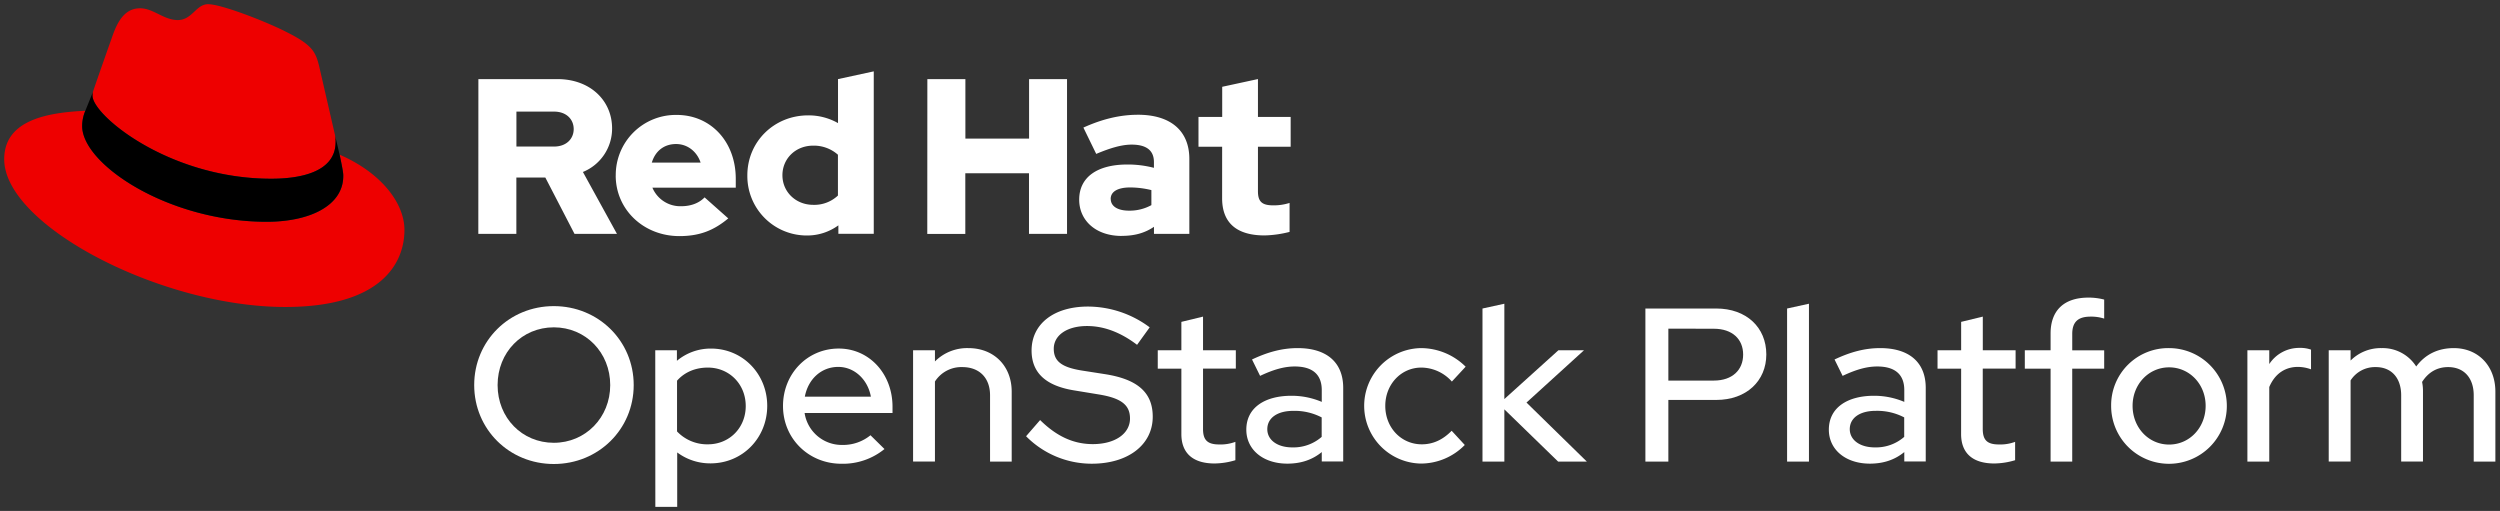
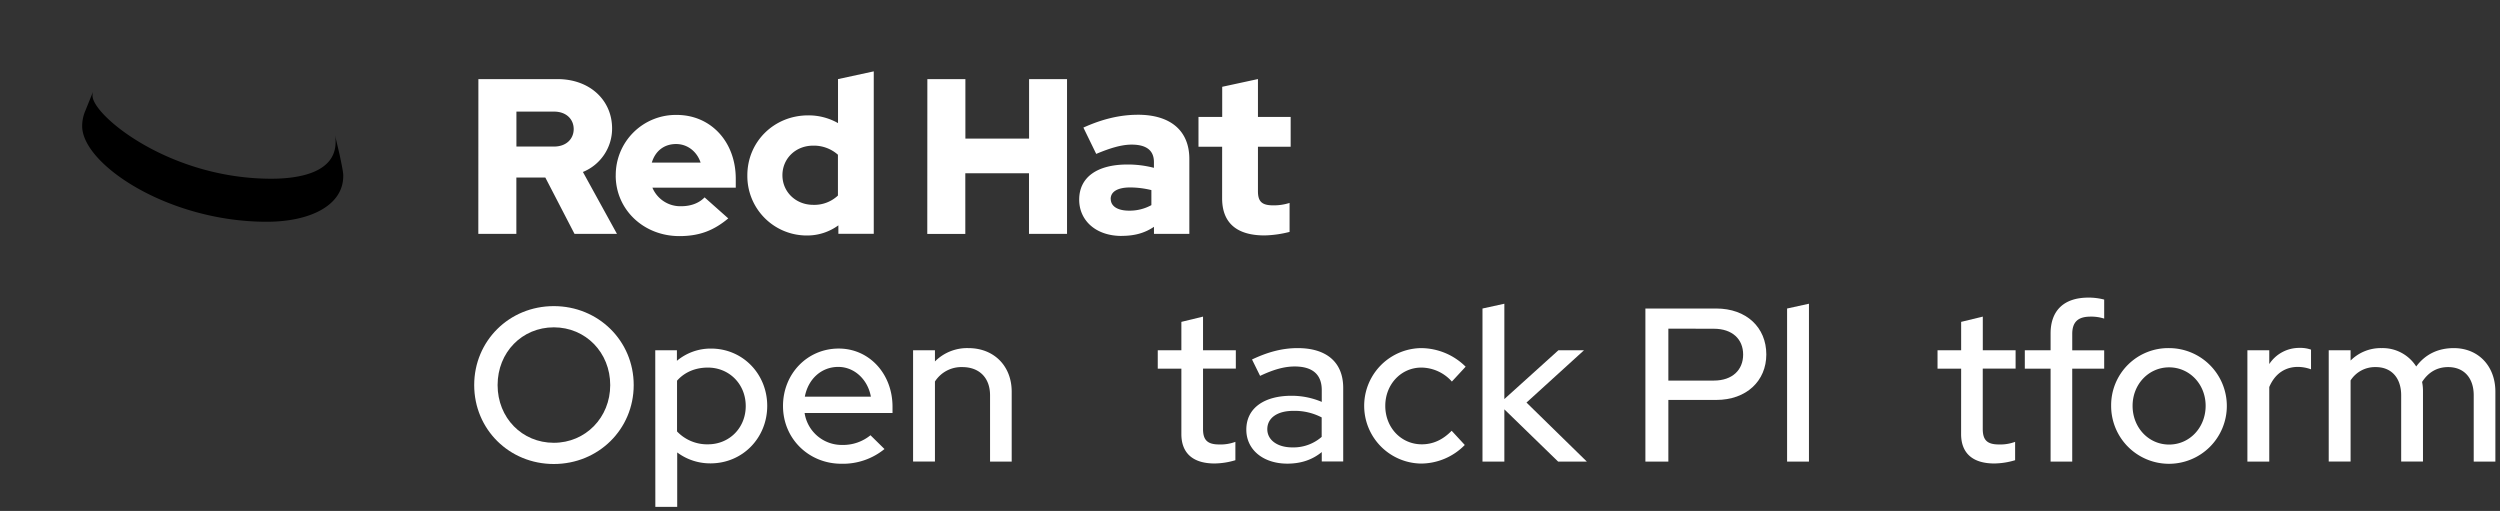
<svg xmlns="http://www.w3.org/2000/svg" viewBox="0 0 1189 243">
  <rect x="0" y="0" width="1189" height="243" fill="#333333" stroke="none" />
  <defs>
    <style>.a{fill:#fff;}.b{fill:#e00;}</style>
  </defs>
  <title>Logo-Red_Hat-OpenStack_Platform-A-Reverse-RGB</title>
  <path class="a" d="M263.39,220.68c-21.22,0-37.86-16.54-37.86-37.54s16.64-37.55,37.86-37.55,38,16.54,38,37.55S284.61,220.68,263.39,220.68Zm0-65c-15.08,0-26.73,11.86-26.73,27.46s11.65,27.45,26.73,27.45,26.83-12,26.83-27.45S278.57,155.68,263.39,155.68Z" />
  <path class="a" d="M311.64,166.6h10.3v5a25,25,0,0,1,16.22-5.82c15.08,0,26.73,12.06,26.73,27.25s-11.65,27.35-27,27.35a26.2,26.2,0,0,1-15.81-5.2v25.9h-10.4ZM322,181.06v24.13a19.72,19.72,0,0,0,14.67,6.13c10.29,0,18-7.9,18-18.2,0-10.5-7.9-18.3-18-18.3C330.57,174.82,325.48,177.1,322,181.06Z" />
  <path class="a" d="M398.9,165.77c14.56,0,25.58,12.06,25.58,27.66v3H382.67a17.86,17.86,0,0,0,17.89,15.18A20.56,20.56,0,0,0,414,207l6.66,6.56a31.27,31.27,0,0,1-20.49,7c-15.6,0-27.77-12-27.77-27.45C372.38,177.83,383.92,165.77,398.9,165.77Zm-16.12,22.88h31.41c-1.46-8.11-7.8-14.15-15.5-14.15C390.58,174.5,384.34,180.33,382.78,188.65Z" />
  <path class="a" d="M434.26,166.6h10.4v5.3a21.62,21.62,0,0,1,15.91-6.34c12.17,0,20.59,8.53,20.59,20.7v33.28H470.87V188c0-8.21-5-13.41-13.21-13.41a14.91,14.91,0,0,0-13,6.86v38.07h-10.4Z" />
-   <path class="a" d="M494.68,199.78c7.8,7.69,15.81,11.44,25.07,11.44,10.6,0,17.68-5,17.68-12.17,0-6.35-4-9.67-14.77-11.44l-12.17-2C497,183.34,490.62,177,490.62,166.7c0-12.58,10.51-20.9,26.84-20.9a49.28,49.28,0,0,1,29.33,9.88l-6,8.32c-7.9-6-15.81-8.94-23.81-8.94-9.47,0-15.81,4.36-15.81,10.81,0,5.83,3.64,8.74,13,10.3L525.88,178c15.5,2.5,22.36,8.94,22.36,20.18,0,13.31-11.65,22.36-29,22.36A43.85,43.85,0,0,1,488,207.47Z" />
  <path class="a" d="M561.86,175.34H550.63V166.6h11.23V153.08l10.3-2.5v16h15.6v8.74h-15.6V204c0,5.41,2.19,7.39,7.8,7.39a20.18,20.18,0,0,0,7.59-1.25v8.73a35.44,35.44,0,0,1-9.88,1.56c-10.29,0-15.81-4.88-15.81-14Z" />
  <path class="a" d="M592.75,204.35c0-10.61,9-16.12,21.43-16.12a36.59,36.59,0,0,1,14.45,2.91v-5.61c0-7.49-4.47-11.23-12.89-11.23-5.1,0-10.3,1.56-16.44,4.47l-3.84-7.8c7.48-3.54,14.35-5.41,21.73-5.41,13.63,0,21.64,6.66,21.64,18.93v35h-10.2V215c-4.57,3.75-10,5.51-16.43,5.51C600.66,220.47,592.75,213.82,592.75,204.35Zm21.84,8.43a20.38,20.38,0,0,0,14-5v-9.26A27.75,27.75,0,0,0,615,195.41c-7.28,0-12.27,3.22-12.27,8.73C602.74,209.35,607.62,212.78,614.59,212.78Z" />
  <path class="a" d="M690.41,204.87l6.24,6.76a29.26,29.26,0,0,1-20.91,8.84,27.46,27.46,0,0,1,0-54.91,30.3,30.3,0,0,1,21.32,8.84l-6.55,7.07A19.65,19.65,0,0,0,676,174.82c-9.67,0-17.16,8-17.16,18.2,0,10.4,7.59,18.3,17.37,18.3C681.57,211.32,686.25,209.14,690.41,204.87Z" />
  <path class="a" d="M705.07,146.73l10.4-2.28v45.34l25.69-23.19h12.17L726,191.46l28.71,28.08H741.05l-25.58-24.86v24.86h-10.4Z" />
  <path class="a" d="M782.55,146.73h33.7c14.35,0,23.81,9,23.81,21.85,0,12.58-9.46,21.63-23.81,21.63H793.47v29.33H782.55Zm10.92,9.57V181H815.1c8.84,0,13.94-5.09,13.94-12.37s-5.1-12.28-13.94-12.28Z" />
  <path class="a" d="M860.34,219.54h-10.4V146.73l10.4-2.28Z" />
-   <path class="a" d="M869.8,204.35c0-10.61,9.05-16.12,21.43-16.12a36.59,36.59,0,0,1,14.45,2.91v-5.61c0-7.49-4.47-11.23-12.89-11.23-5.1,0-10.3,1.56-16.44,4.47l-3.84-7.8c7.49-3.54,14.35-5.41,21.73-5.41,13.63,0,21.64,6.66,21.64,18.93v35h-10.2V215c-4.57,3.75-10,5.51-16.43,5.51C877.71,220.47,869.8,213.82,869.8,204.35Zm21.84,8.43a20.38,20.38,0,0,0,14-5v-9.26a27.73,27.73,0,0,0-13.62-3.12c-7.28,0-12.27,3.22-12.27,8.73C879.79,209.35,884.68,212.78,891.64,212.78Z" />
  <path class="a" d="M932.72,175.34H921.49V166.6h11.23V153.08l10.3-2.5v16h15.6v8.74H943V204c0,5.41,2.18,7.39,7.8,7.39a20.18,20.18,0,0,0,7.59-1.25v8.73a35.44,35.44,0,0,1-9.88,1.56c-10.29,0-15.81-4.88-15.81-14Z" />
  <path class="a" d="M975.26,166.6v-8c0-10.71,6.13-17.06,18-17.06a29.16,29.16,0,0,1,7.49.94v9.05a20,20,0,0,0-6.55-.94c-5.83,0-8.64,2.5-8.64,8.22v7.8h15.19v8.74H985.55v44.2H975.26v-44.2H963V166.6Z" />
  <path class="a" d="M1031.63,165.56A27.51,27.51,0,1,1,1004.06,193,27.16,27.16,0,0,1,1031.63,165.56Zm0,9.15c-9.68,0-17.37,8-17.37,18.31s7.59,18.41,17.37,18.41S1049,203.31,1049,193,1041.3,174.71,1031.63,174.71Z" />
  <path class="a" d="M1068.86,166.6h10.4v6.55a17,17,0,0,1,14.45-7.69,15.09,15.09,0,0,1,5.41.83v9.36a18.36,18.36,0,0,0-6.24-1.15c-5.51,0-10.71,2.71-13.62,9.57v35.47h-10.4Z" />
  <path class="a" d="M1107.54,166.6h10.4v4.89a20.23,20.23,0,0,1,14.77-5.93,18.9,18.9,0,0,1,16.44,8.74c4.26-5.72,10.29-8.74,17.88-8.74,11.65,0,19.77,8.53,19.77,20.7v33.28h-10.3V188c0-8.21-4.58-13.41-12.17-13.41-5.3,0-9.46,2.49-12.38,7.07a21.57,21.57,0,0,1,.42,4.58v33.28H1142V188c0-8.21-4.58-13.41-12.06-13.41a13.77,13.77,0,0,0-12,6.34v38.59h-10.4Z" />
-   <path class="b" d="M129,85c12.51,0,30.61-2.58,30.61-17.46a14,14,0,0,0-.31-3.42l-7.45-32.36c-1.72-7.12-3.23-10.35-15.73-16.6C126.39,10.19,105.26,2,99,2c-5.82,0-7.55,7.54-14.45,7.54-6.68,0-11.64-5.6-17.89-5.6-6,0-9.91,4.09-12.93,12.5,0,0-8.41,23.72-9.49,27.16A6.43,6.43,0,0,0,44,45.54C44,54.76,80.33,85,129,85m32.55-11.42c1.73,8.19,1.73,9.05,1.73,10.13,0,14-15.74,21.77-36.43,21.77C80,105.47,39.08,78.1,39.08,60a18.45,18.45,0,0,1,1.51-7.33C23.77,53.52,2,56.54,2,75.72,2,107.2,76.59,146,135.65,146c45.28,0,56.7-20.48,56.7-36.65,0-12.72-11-27.16-30.83-35.78" />
  <path d="M161.52,73.57c1.73,8.19,1.73,9.05,1.73,10.13,0,14-15.74,21.77-36.43,21.77C80,105.47,39.08,78.1,39.08,60a18.45,18.45,0,0,1,1.51-7.33l3.66-9.06A6.43,6.43,0,0,0,44,45.54C44,54.76,80.33,85,129,85c12.51,0,30.61-2.58,30.61-17.46a14,14,0,0,0-.31-3.42Z" />
  <path class="a" d="M581.24,94.3c0,11.89,7.15,17.67,20.19,17.67a52.11,52.11,0,0,0,11.89-1.68V96.51a24.84,24.84,0,0,1-7.68,1.16c-5.37,0-7.36-1.68-7.36-6.73V69.8h15.56V55.6H598.28v-18l-17,3.68V55.6H570V69.8h11.25Zm-53,.32c0-3.68,3.69-5.47,9.26-5.47a43.12,43.12,0,0,1,10.1,1.26v7.15A21.51,21.51,0,0,1,537,100.19c-5.46,0-8.73-2.1-8.73-5.57m5.2,17.56c6,0,10.84-1.26,15.36-4.31v3.37h16.82V75.58c0-13.56-9.14-21-24.39-21-8.52,0-16.94,2-26,6.1l6.1,12.52c6.52-2.74,12-4.42,16.83-4.42,7,0,10.62,2.73,10.62,8.31v2.73a49.53,49.53,0,0,0-12.62-1.58c-14.31,0-22.93,6-22.93,16.73,0,9.78,7.78,17.24,20.19,17.24m-92.44-.94h18.09V82.42h30.29v28.82h18.09V37.62H489.43V65.91H459.14V37.62H441.05ZM372.12,83.37c0-8,6.31-14.1,14.62-14.1a17.22,17.22,0,0,1,11.78,4.32V93a16.36,16.36,0,0,1-11.78,4.42c-8.2,0-14.62-6.1-14.62-14.09m26.61,27.87h16.83V33.94l-17,3.68V58.55a28.3,28.3,0,0,0-14.2-3.68c-16.19,0-28.92,12.51-28.92,28.5A28.25,28.25,0,0,0,383.8,112a25.12,25.12,0,0,0,14.93-4.83Zm-77.19-42.7c5.36,0,9.88,3.47,11.67,8.83H310c1.68-5.57,5.89-8.83,11.57-8.83M292.83,83.47c0,16.2,13.25,28.82,30.28,28.82,9.36,0,16.2-2.53,23.25-8.42l-11.26-10c-2.63,2.74-6.52,4.21-11.14,4.21a14.39,14.39,0,0,1-13.68-8.83h39.65V85.05c0-17.67-11.88-30.39-28.08-30.39a28.57,28.57,0,0,0-29,28.81M263.49,53.08c6,0,9.36,3.78,9.36,8.31s-3.37,8.31-9.36,8.31H245.61V53.08Zm-36,58.16h18.09V84.42h13.77l13.89,26.82h20.19l-16.2-29.45a22.27,22.27,0,0,0,13.88-20.72c0-13.25-10.41-23.45-26-23.45H227.52Z" />
</svg>